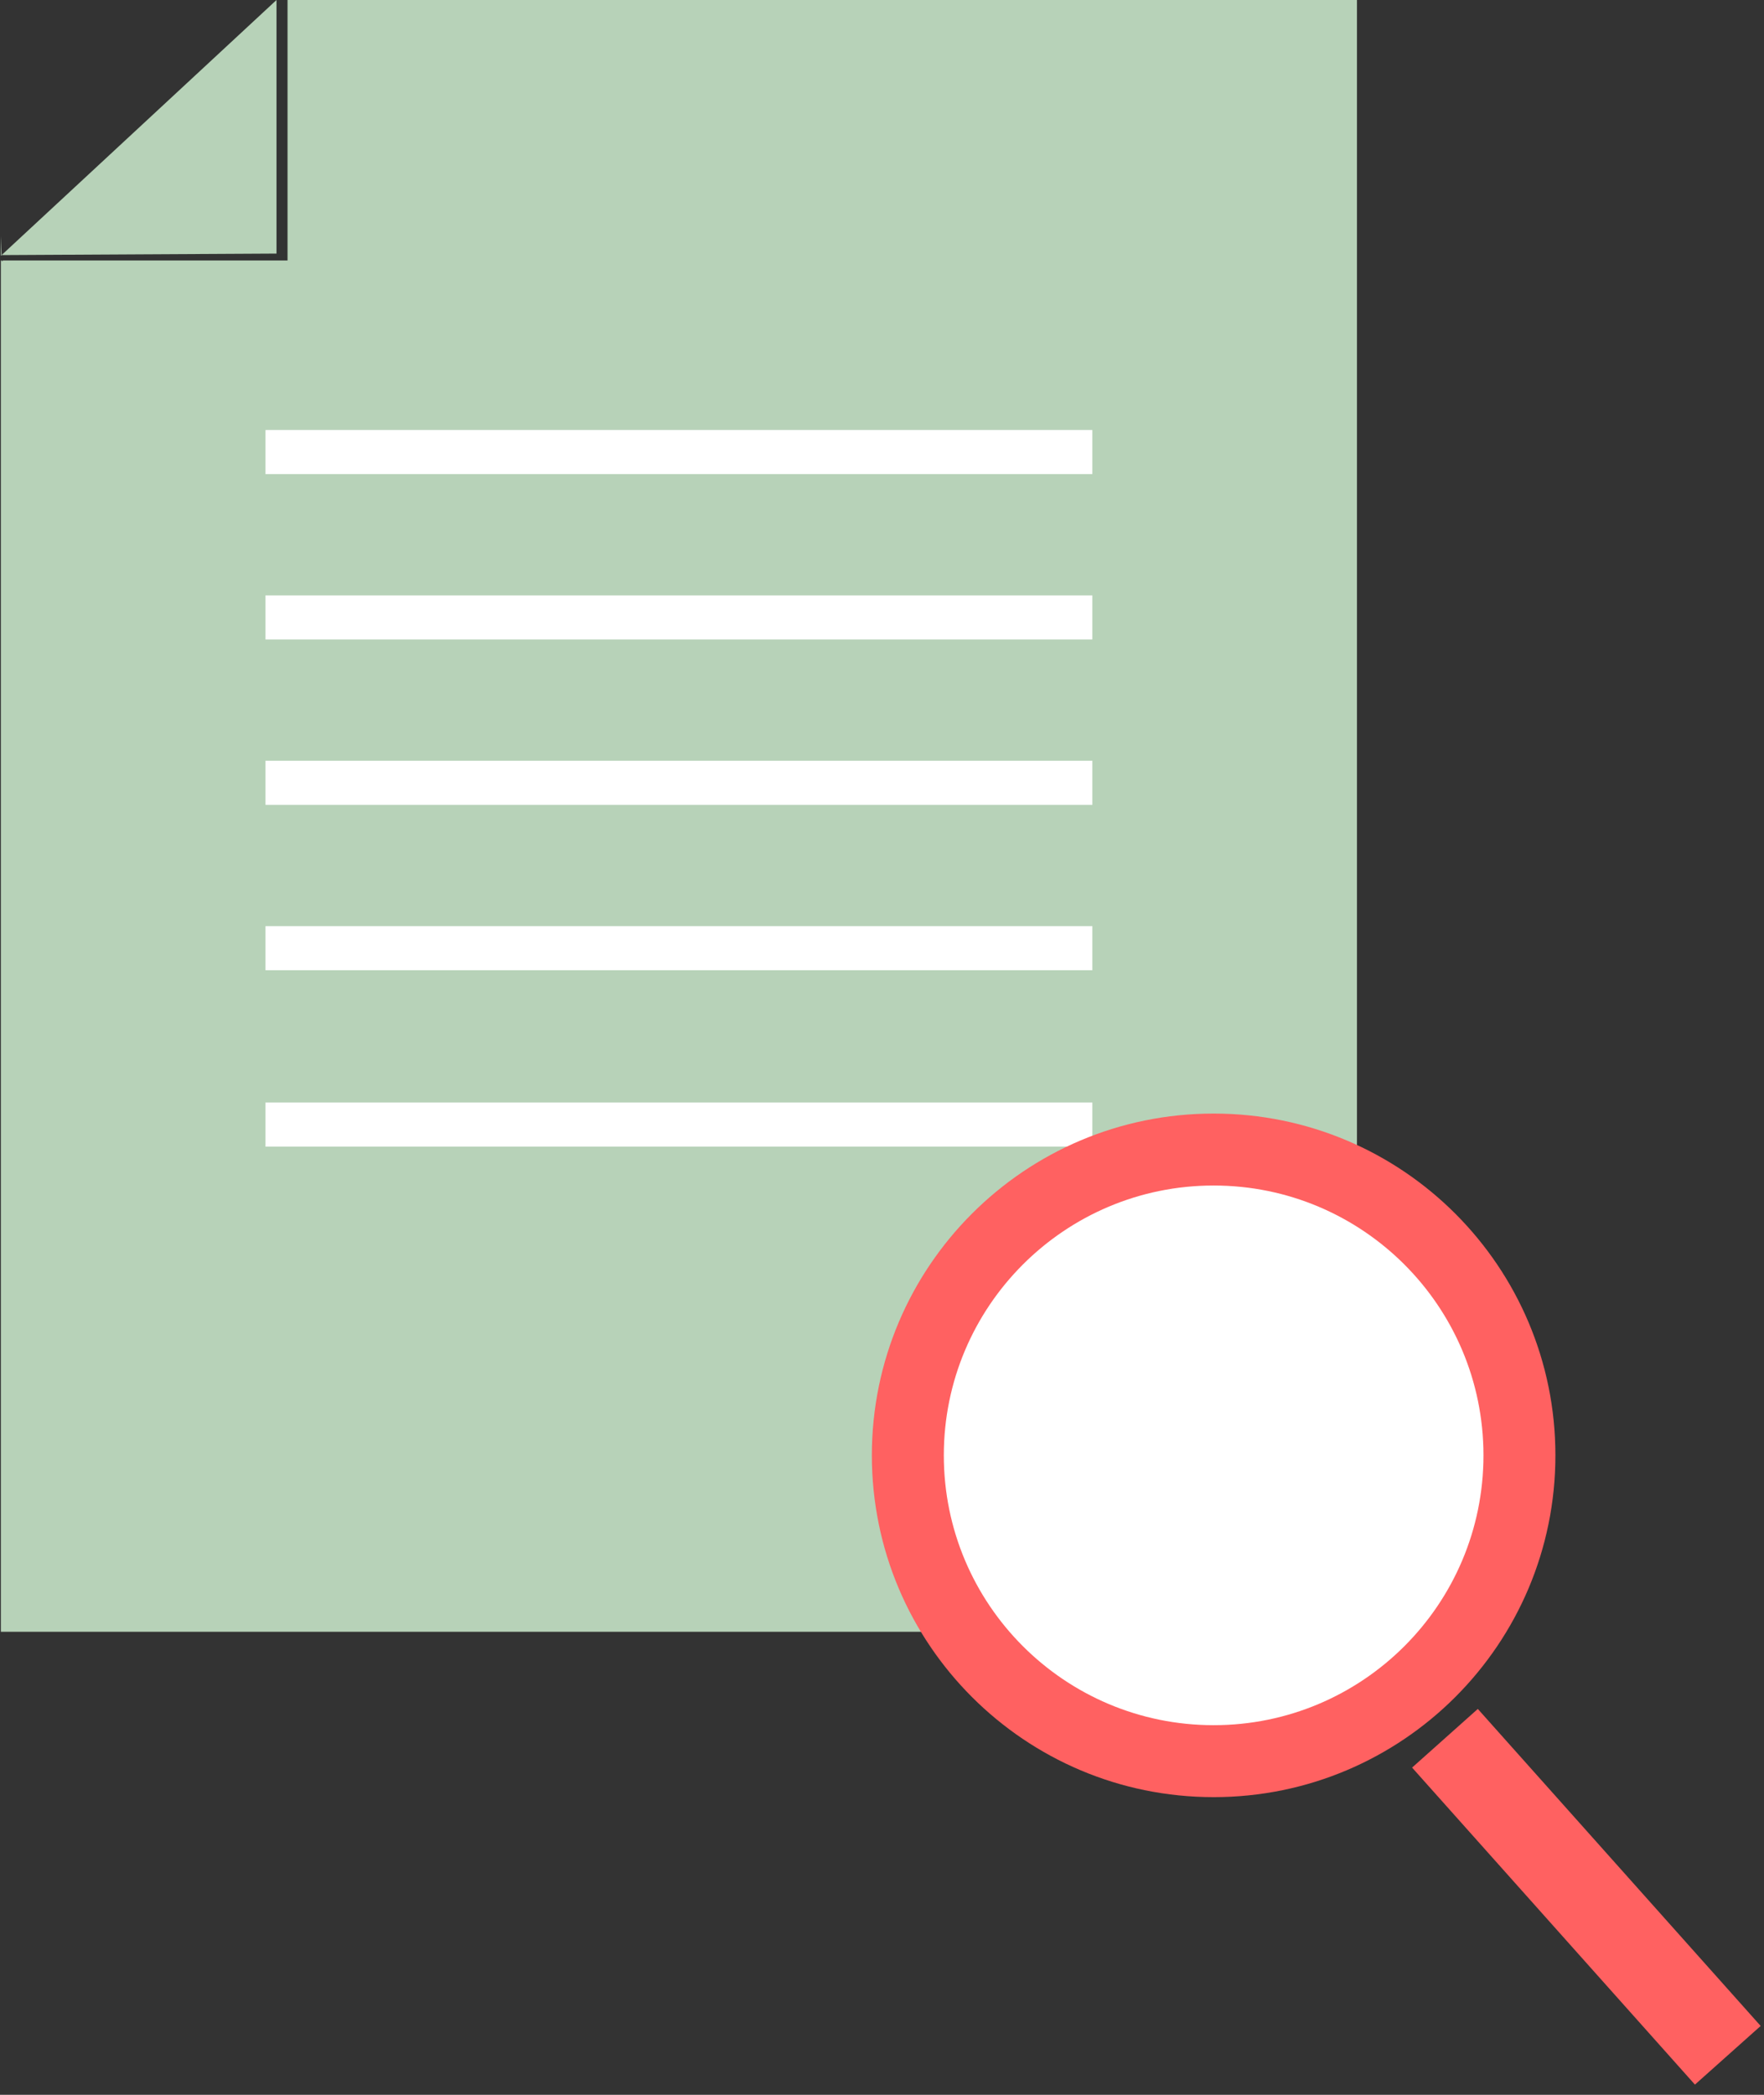
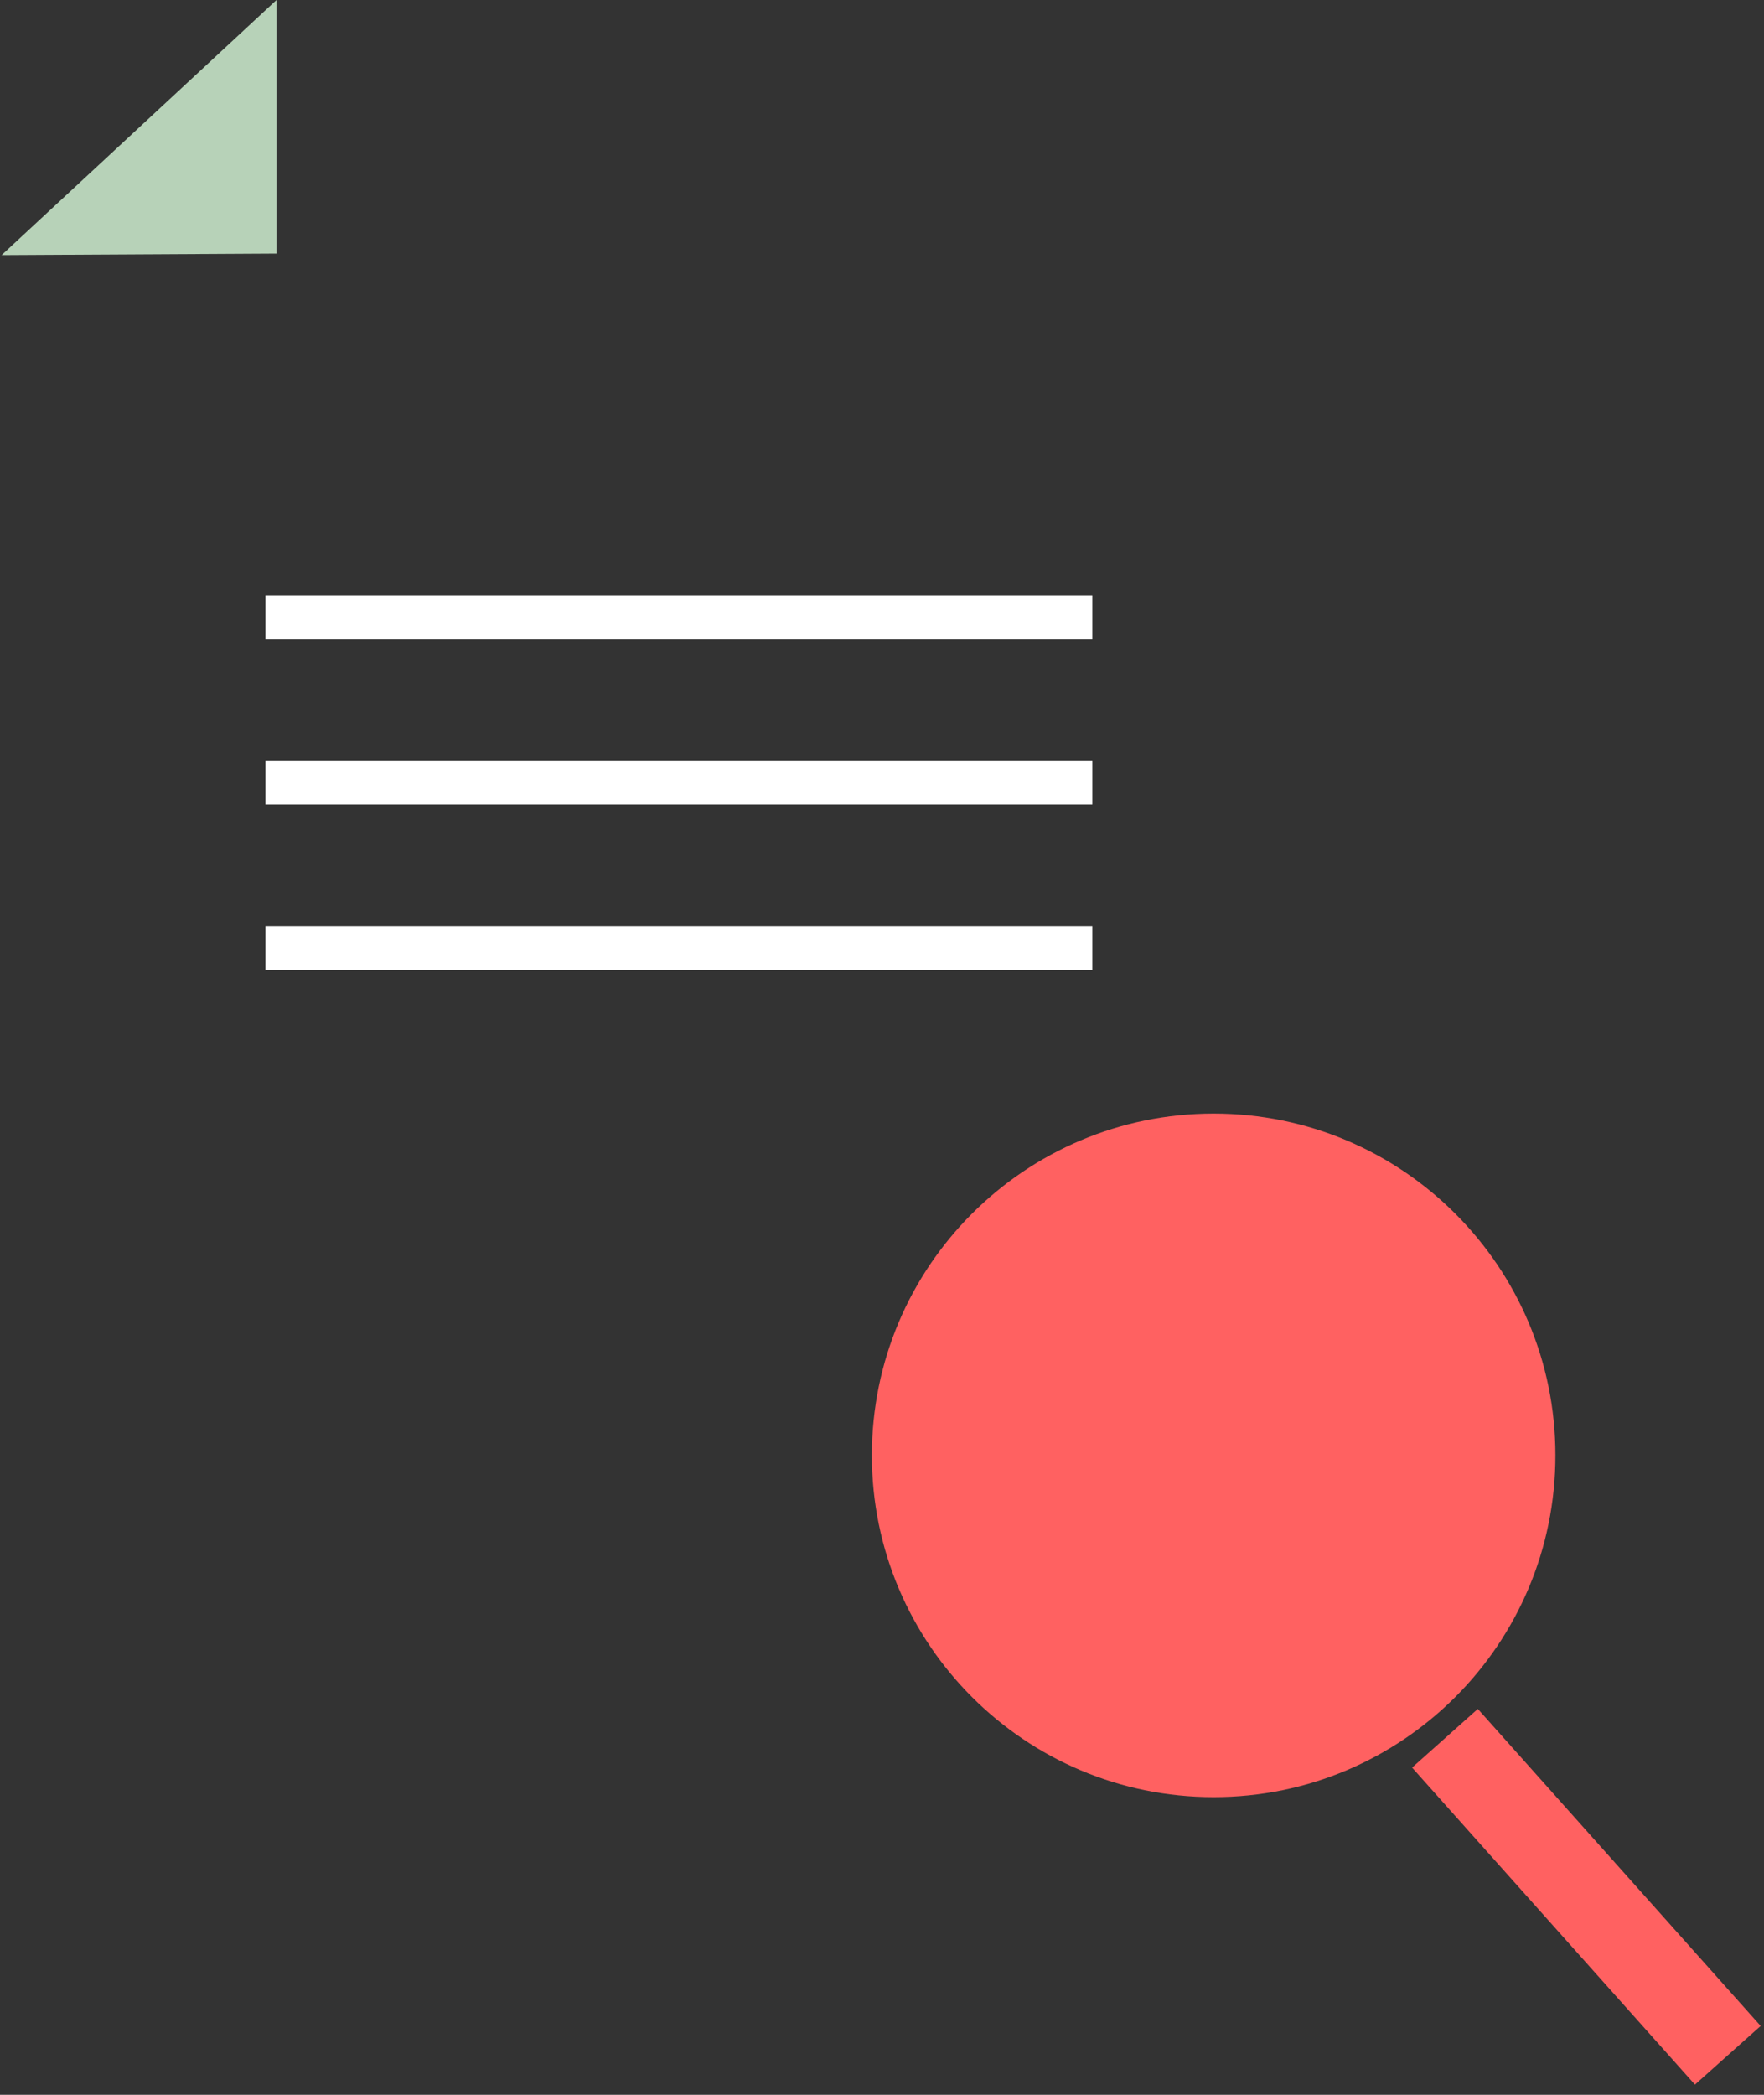
<svg xmlns="http://www.w3.org/2000/svg" fill="none" viewBox="0 0 160 190" height="190" width="160">
  <rect x="0" y="0" width="160" height="190" fill="#333333" stroke="none" />
-   <path fill="#B7D2B8" d="M123.08 148H0.08V23.621L0.164 23.622L0.168 23.714L0.267 23.623H26.08V0H26.315H123.08V148Z" />
-   <path fill="#B7D2B8" d="M0.146 23.136L0.08 23.197V21.415L0.146 23.136Z" />
  <path fill="#B7D2B8" d="M25.08 23L0.146 23.136L25.08 0V23Z" />
-   <line stroke-width="4" stroke="white" y2="41" x2="99.08" y1="41" x1="24.08" />
  <line stroke-width="4" stroke="white" y2="56" x2="99.08" y1="56" x1="24.08" />
  <line stroke-width="4" stroke="white" y2="71" x2="99.08" y1="71" x1="24.08" />
  <line stroke-width="4" stroke="white" y2="86" x2="99.08" y1="86" x1="24.08" />
-   <line stroke-width="4" stroke="white" y2="102" x2="99.08" y1="102" x1="24.08" />
  <path fill="#FF6161" d="M141.08 132C141.08 149.121 127.201 163 110.08 163C92.96 163 79.08 149.121 79.08 132C79.08 114.879 92.96 101 110.08 101C127.201 101 141.08 114.879 141.08 132Z" />
-   <path fill="white" d="M134.554 132C134.554 145.516 123.597 156.474 110.08 156.474C96.564 156.474 85.607 145.516 85.607 132C85.607 118.484 96.564 107.526 110.08 107.526C123.597 107.526 134.554 118.484 134.554 132Z" />
  <rect fill="#FF6161" transform="rotate(48.259 134.042 155)" height="7.99" width="38.535" y="155" x="134.042" />
</svg>